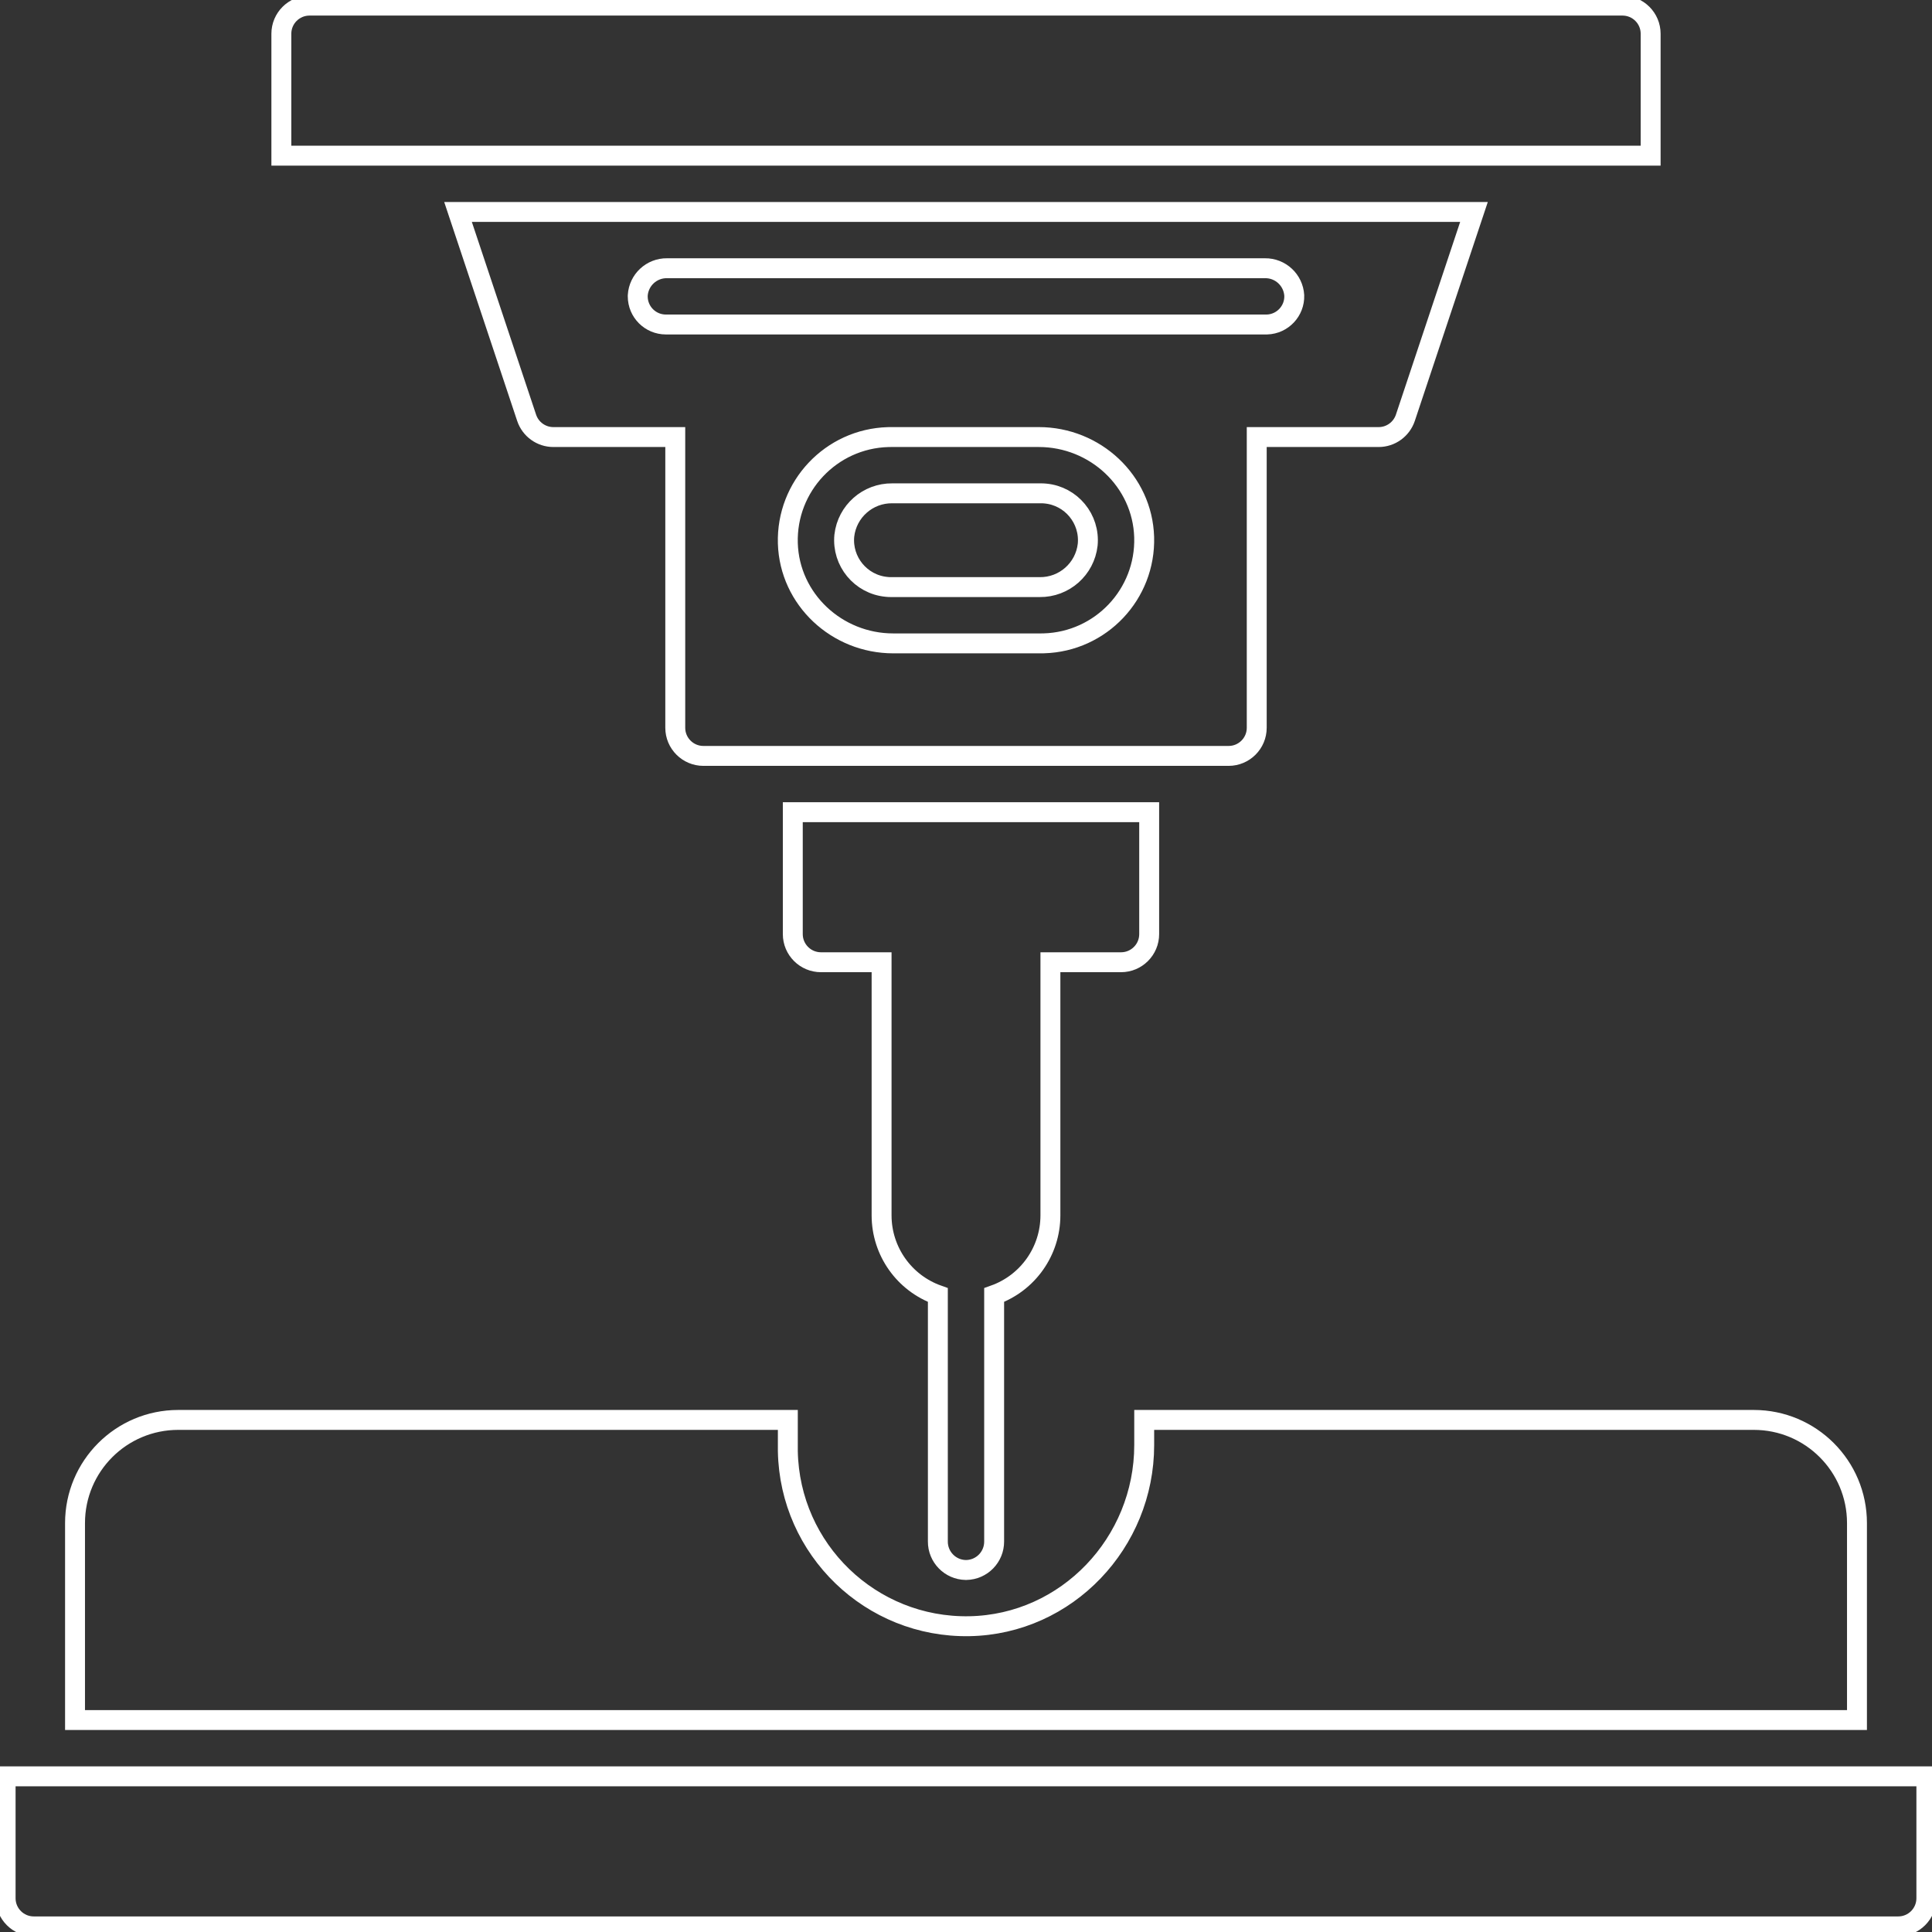
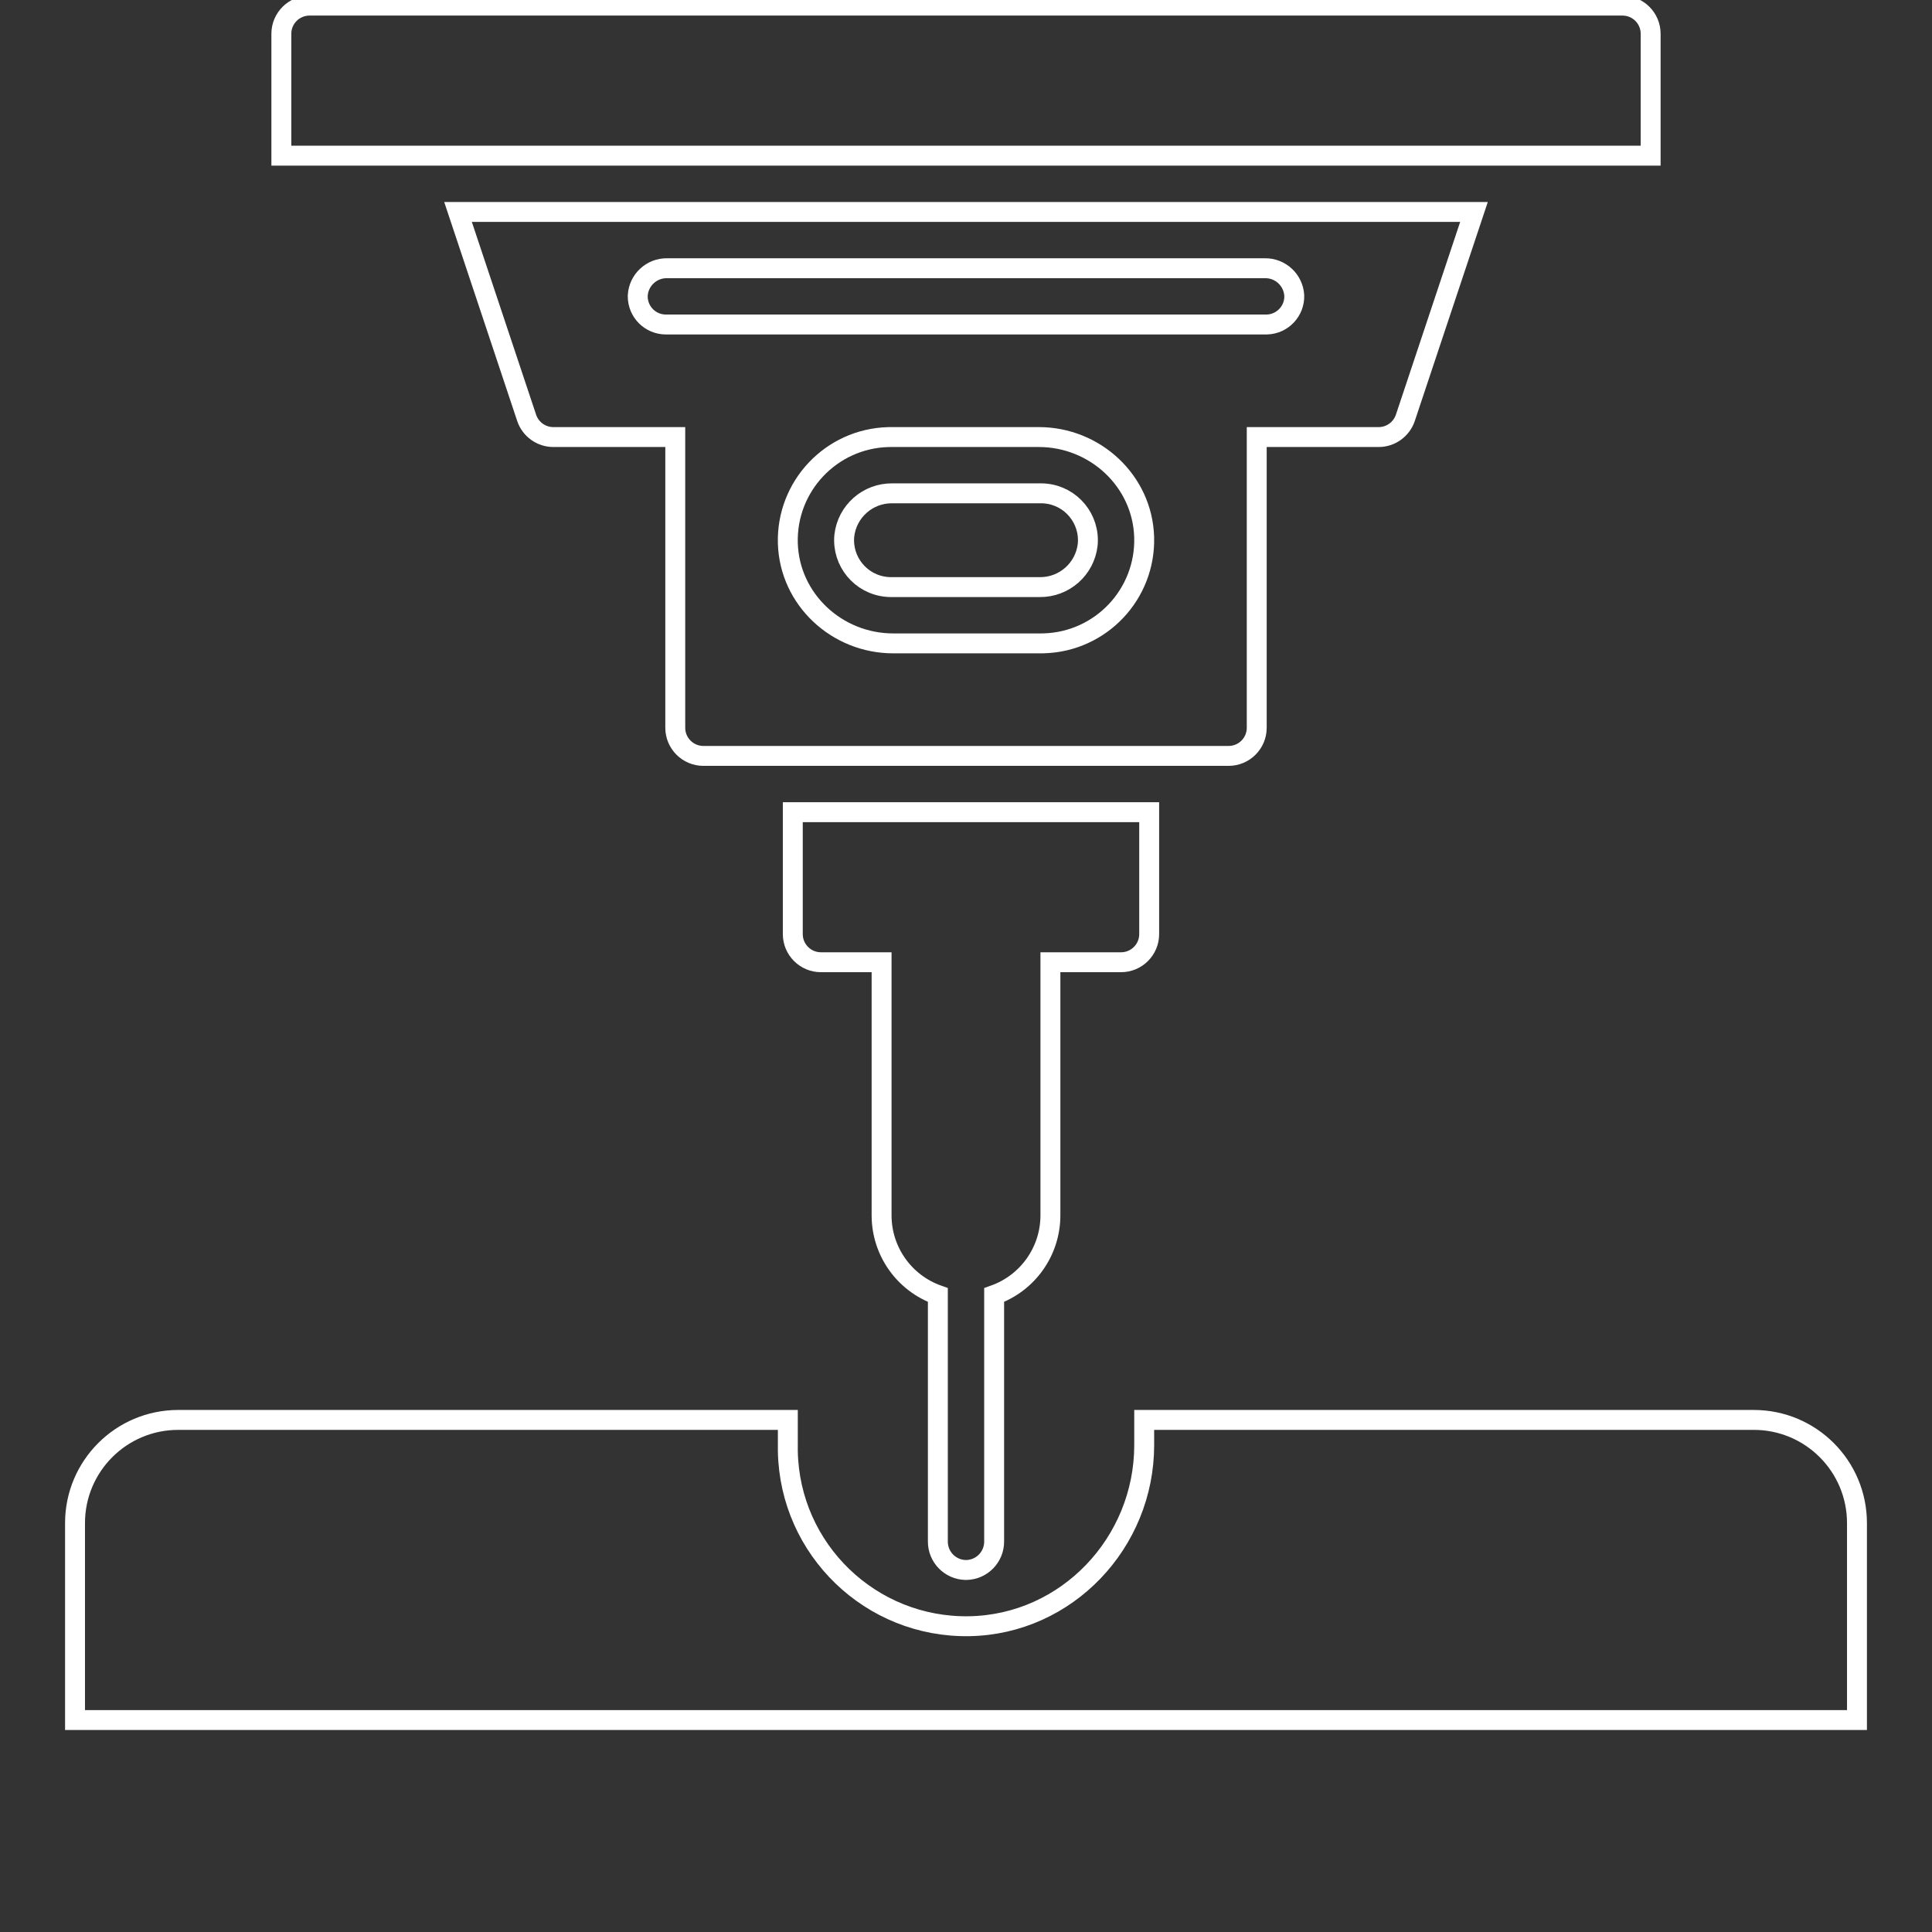
<svg xmlns="http://www.w3.org/2000/svg" width="97" height="97" viewBox="0 0 97 97" fill="none">
  <rect x="0" y="0" width="97" height="97" fill="#333333" stroke="none" />
  <g clip-path="url(#clip0_1693_337)">
    <path d="M82.874 1.695C82.874 0.915 82.241 0.282 81.461 0.282H15.539C14.759 0.282 14.126 0.915 14.126 1.695V7.816H82.874V1.695Z" stroke="white" stroke-miterlimit="10" />
    <path d="M52.267 24.768H44.803C43.571 24.753 42.529 25.672 42.39 26.896C42.266 28.192 43.217 29.343 44.511 29.465C44.584 29.473 44.658 29.477 44.733 29.477H52.197C53.429 29.492 54.471 28.572 54.61 27.348C54.734 26.052 53.783 24.901 52.489 24.779C52.416 24.771 52.342 24.768 52.267 24.768Z" stroke="white" stroke-miterlimit="10" />
    <path d="M63.097 36.54V21.943H69.219C69.827 21.943 70.365 21.553 70.559 20.976L74.004 10.642H22.996L26.441 20.976C26.634 21.553 27.173 21.943 27.782 21.943H33.903V36.54C33.903 37.319 34.536 37.952 35.316 37.952H61.684C62.464 37.952 63.097 37.319 63.097 36.54ZM32.019 14.836C32.065 14.06 32.713 13.456 33.49 13.467H63.51C64.287 13.456 64.935 14.06 64.981 14.836C65.005 15.616 64.391 16.268 63.611 16.292C63.596 16.292 63.581 16.292 63.568 16.292H33.432C32.652 16.292 32.019 15.661 32.019 14.88C32.019 14.864 32.019 14.849 32.019 14.836ZM52.267 32.302H44.844C42.019 32.302 39.64 30.096 39.555 27.279C39.472 24.416 41.725 22.027 44.588 21.945C44.637 21.945 44.684 21.943 44.733 21.943H52.156C54.981 21.943 57.36 24.148 57.445 26.966C57.528 29.829 55.275 32.217 52.412 32.3C52.363 32.3 52.316 32.302 52.267 32.302Z" stroke="white" stroke-miterlimit="10" />
-     <path d="M0.282 89.184V95.305C0.282 96.085 0.915 96.718 1.695 96.718H95.305C96.085 96.718 96.717 96.085 96.717 95.305V89.184H0.282Z" stroke="white" stroke-miterlimit="10" />
    <path d="M48.5 78.824H48.515C49.295 78.811 49.918 78.17 49.913 77.391V65.02C51.604 64.419 52.736 62.82 52.738 61.025V48.311H56.285C57.064 48.311 57.697 47.678 57.697 46.899V40.777H39.804V46.899C39.804 47.678 40.437 48.311 41.217 48.311H44.262V61.025C44.264 62.82 45.396 64.419 47.087 65.02V77.391C47.082 78.17 47.705 78.811 48.485 78.824H48.5Z" stroke="white" stroke-miterlimit="10" />
    <path d="M93.233 76.47C93.233 73.609 90.915 71.29 88.053 71.29H57.447V72.552C57.447 77.449 53.571 81.555 48.673 81.647C43.727 81.738 39.646 77.801 39.555 72.857C39.555 72.806 39.555 72.754 39.555 72.703V71.29H8.947C6.086 71.29 3.767 73.609 3.767 76.47V86.358H93.233V76.47Z" stroke="white" stroke-miterlimit="10" />
  </g>
  <defs>
    <clipPath id="clip0_1693_337">
      <rect width="97" height="97" fill="white" />
    </clipPath>
  </defs>
</svg>